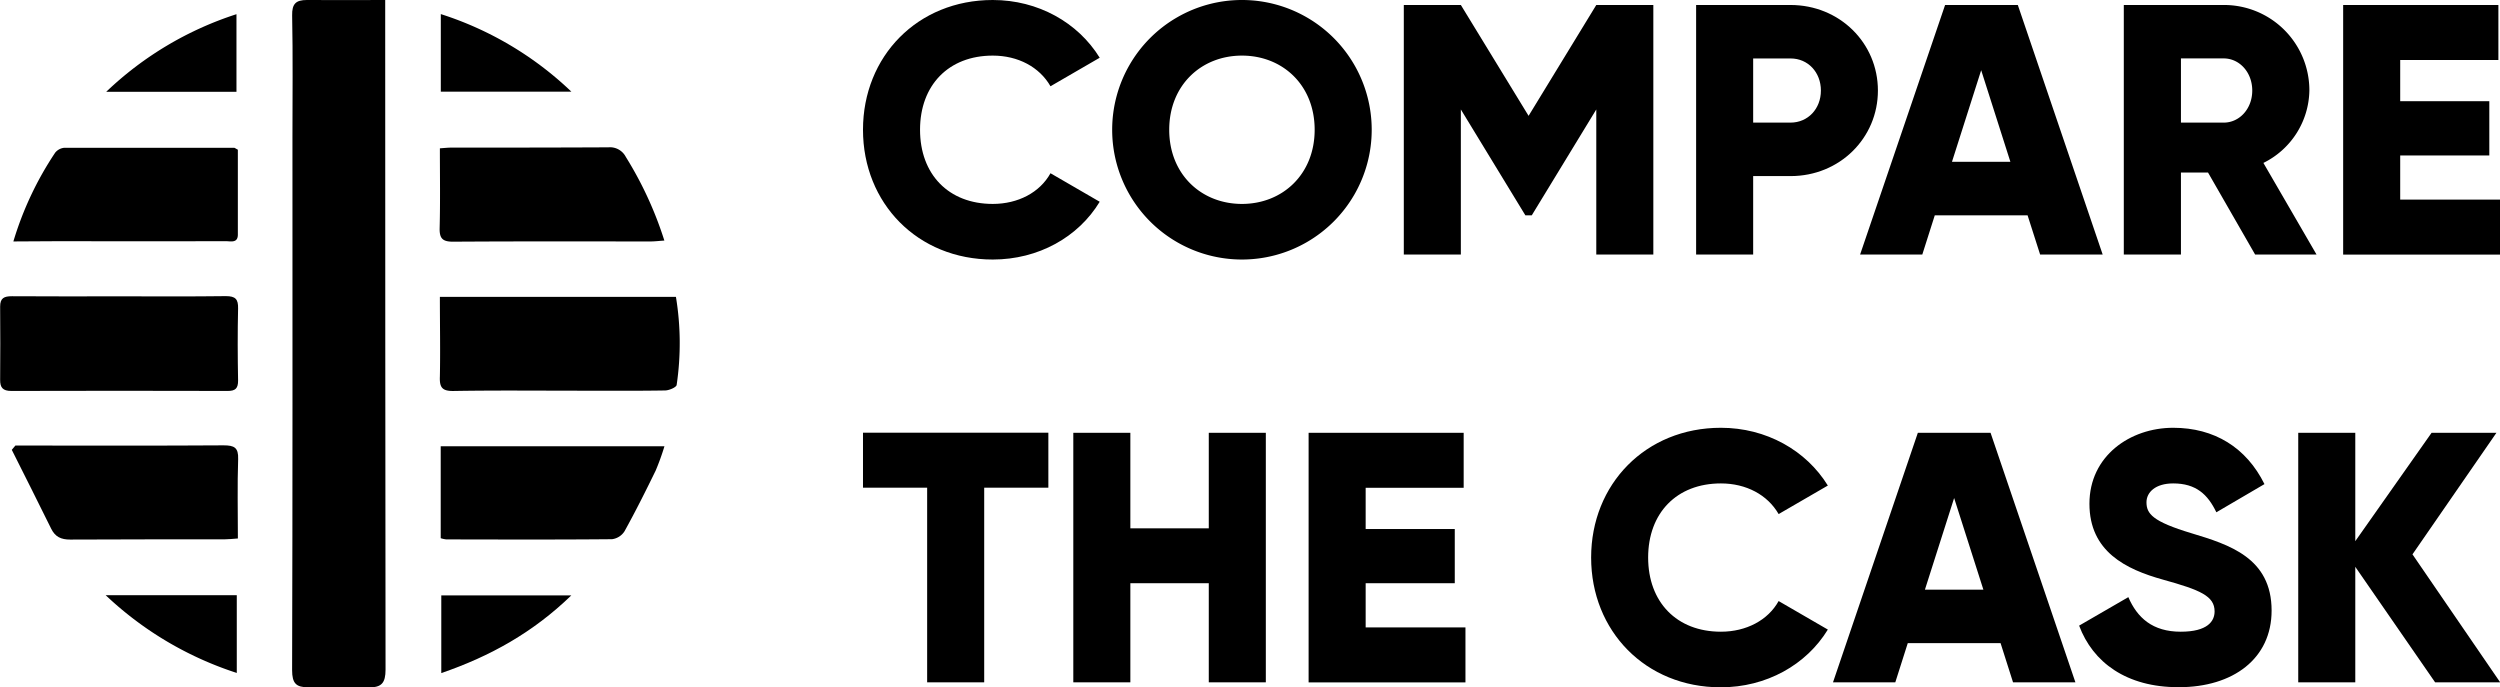
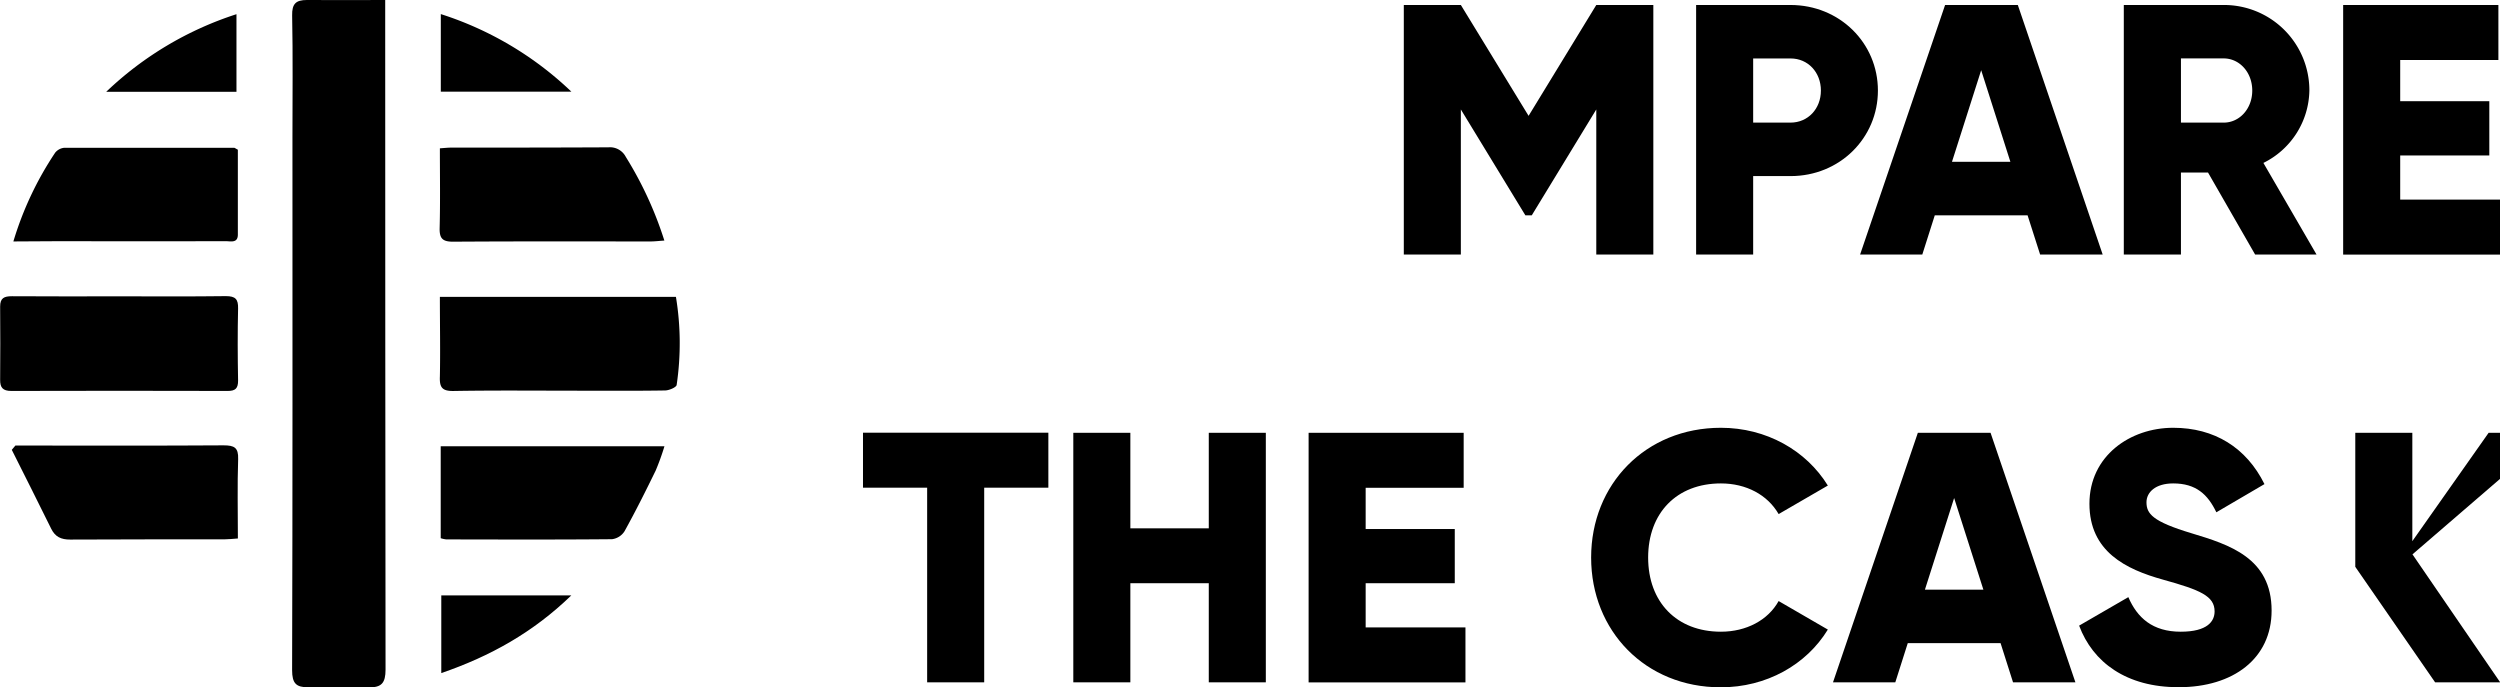
<svg xmlns="http://www.w3.org/2000/svg" viewBox="0 0 727.47 200">
  <g id="Layer_2" data-name="Layer 2">
    <g id="Layer_1-2" data-name="Layer 1">
-       <path d="M251.12,37.76C251.12,16.39,267,0,288.88,0,302.05,0,313.67,6.54,320,16.8l-14.32,8.3c-3.21-5.6-9.44-8.92-16.8-8.92-12.86,0-21.16,8.61-21.16,21.58s8.3,21.58,21.16,21.58c7.36,0,13.69-3.32,16.8-8.93L320,58.71C313.78,69,302.16,75.52,288.88,75.52,267,75.52,251.12,59.13,251.12,37.76Z" />
-       <path d="M323.63,37.76a37.76,37.76,0,0,1,75.52,0,37.76,37.76,0,0,1-75.52,0Zm58.92,0c0-13-9.33-21.58-21.16-21.58s-21.16,8.61-21.16,21.58,9.34,21.58,21.16,21.58S382.55,50.72,382.55,37.76Z" />
      <path d="M481.1,74.06H464.5V31.85l-18.77,30.8h-1.87l-18.77-30.8V74.06h-16.6V1.45h16.6L444.8,33.71,464.5,1.45h16.6Z" />
      <path d="M546.45,26.35c0,13.79-11.1,24.89-25.41,24.89H510.15V74.06h-16.6V1.45H521C535.35,1.45,546.45,12.55,546.45,26.35Zm-16.59,0c0-5.29-3.74-9.34-8.82-9.34H510.15V35.68H521C526.12,35.68,529.86,31.64,529.86,26.35Z" />
      <path d="M590,62.65h-27l-3.63,11.41H541.27L566,1.45h21.16l24.69,72.61H593.65Zm-5-15.56-8.5-26.66L568,47.09Z" />
      <path d="M642.51,50.21h-7.88V74.06H618V1.45h29.05A24.84,24.84,0,0,1,672,26.35a23.93,23.93,0,0,1-13.38,21.06l15.46,26.65H656.21Zm-7.88-14.53h12.45c4.56,0,8.3-4,8.3-9.33S651.64,17,647.08,17H634.63Z" />
      <path d="M727.47,58.09v16H681.83V1.45H727v16H698.43v12h25.93V45.23H698.43V58.09Z" />
      <path d="M305.06,141.91H286.39v56.64h-16.6V141.91H251.12v-16h53.94Z" />
      <path d="M368.34,125.94v72.61h-16.6V169.71H328.92v28.84h-16.6V125.94h16.6v27.8h22.82v-27.8Z" />
      <path d="M426.43,182.57v16H380.79V125.94h45.12v16H397.39v12h25.93v15.77H397.39v12.86Z" />
      <path d="M463,162.24c0-21.37,15.87-37.76,37.76-37.76,13.17,0,24.79,6.54,31.12,16.81l-14.32,8.3c-3.22-5.6-9.44-8.92-16.8-8.92-12.87,0-21.17,8.61-21.17,21.57s8.3,21.58,21.17,21.58c7.36,0,13.69-3.32,16.8-8.92l14.32,8.3C525.6,193.47,514,200,500.71,200,478.82,200,463,183.61,463,162.24Z" />
      <path d="M582.14,187.14h-27l-3.63,11.41H533.38l24.69-72.61h21.16l24.69,72.61H585.77Zm-5-15.56-8.51-26.66-8.5,26.66Z" />
      <path d="M605,182.05l14.32-8.29c2.59,6,7.05,10.06,15.24,10.06,7.89,0,9.86-3.11,9.86-5.91,0-4.47-4.15-6.23-15-9.24S608,160.48,608,146.58s11.82-22.1,24.38-22.1c11.93,0,21.26,5.71,26.55,16.39l-14,8.2c-2.49-5.19-5.91-8.4-12.55-8.4-5.19,0-7.78,2.59-7.78,5.49,0,3.32,1.76,5.6,13.07,9,11,3.32,23.34,7.16,23.34,22.51,0,14-11.21,22.3-27,22.3C618.76,200,609,192.74,605,182.05Z" />
-       <path d="M708.59,198.55l-23.23-33.61v33.61h-16.6V125.94h16.6v31.53l22.2-31.53h18.87L702,161.31l25.52,37.24Z" />
+       <path d="M708.59,198.55l-23.23-33.61v33.61V125.94h16.6v31.53l22.2-31.53h18.87L702,161.31l25.52,37.24Z" />
      <path d="M112.09,0V4.71q0,95.06.1,190.13c0,3.87-1.15,5.24-4.85,5.16q-8.84-.19-17.66,0C86.16,200,85,198.85,85,195c.16-51.71.1-103.42.1-155.13,0-11.79.15-23.58-.09-35.37C84.94,1.08,86.12,0,89.31,0,96.75.07,104.19,0,112.09,0Z" />
      <path d="M128,86.39h68.69A82.85,82.85,0,0,1,196.9,112c-.09.7-2.18,1.6-3.35,1.62-8.23.14-16.46.07-24.69.07-12.29,0-24.58-.13-36.86.08-3.39.06-4.13-1.07-4-4.21C128.15,102,128,94.4,128,86.39Z" />
      <path d="M34.77,86.23c10.32,0,20.64.08,30.95-.06,2.79,0,3.62.87,3.56,3.59-.16,7-.13,14,0,21,0,2.25-.77,3-3,3q-31.52-.09-63,0c-2.48,0-3.26-1-3.24-3.23.05-7.11.07-14.22,0-21.33,0-2.48,1.16-3,3.42-3C13.88,86.28,24.33,86.23,34.77,86.23Z" />
      <path d="M193.32,70c-1.64.11-2.81.26-4,.26-19.15,0-38.31-.06-57.46.07-3,0-4-.86-3.93-3.93.2-7.69.07-15.4.07-23.24,1.44-.1,2.4-.21,3.37-.21,15.22,0,30.44,0,45.67-.08a5.17,5.17,0,0,1,5.05,2.77A107.24,107.24,0,0,1,193.32,70Z" />
      <path d="M128.24,129.85h65.11a71.31,71.31,0,0,1-2.55,7.07c-2.89,5.94-5.86,11.86-9.06,17.65a5.06,5.06,0,0,1-3.65,2.33c-16.08.15-32.16.09-48.25.06a8.54,8.54,0,0,1-1.6-.35Z" />
      <path d="M3.89,70.26A96,96,0,0,1,16.06,44.42,3.86,3.86,0,0,1,18.77,43c16.44,0,32.88,0,49.33,0,.21,0,.43.21,1.11.56,0,8.07,0,16.38,0,24.7,0,2.57-2.09,1.92-3.54,1.92q-23.94.06-47.86,0Z" />
      <path d="M4.48,129.65H8c19,0,38,.07,57.06-.06,3.11,0,4.35.64,4.24,4-.26,7.57-.08,15.17-.08,23.1-1.51.1-2.69.25-3.86.25-15,0-29.94,0-44.92.07-2.68,0-4.37-.78-5.55-3.17-3.77-7.67-7.63-15.3-11.46-22.94Z" />
      <path d="M128.41,173.26h37.83c-11.07,10.72-23.51,17.68-37.83,22.6Z" />
      <path d="M128.27,26.68V4.1a98.16,98.16,0,0,1,38,22.58Z" />
-       <path d="M30.74,173.19H68.9v22.63A100.56,100.56,0,0,1,30.74,173.19Z" />
      <path d="M68.81,26.72H30.9A98.69,98.69,0,0,1,68.81,4.13Z" />
    </g>
  </g>
</svg>